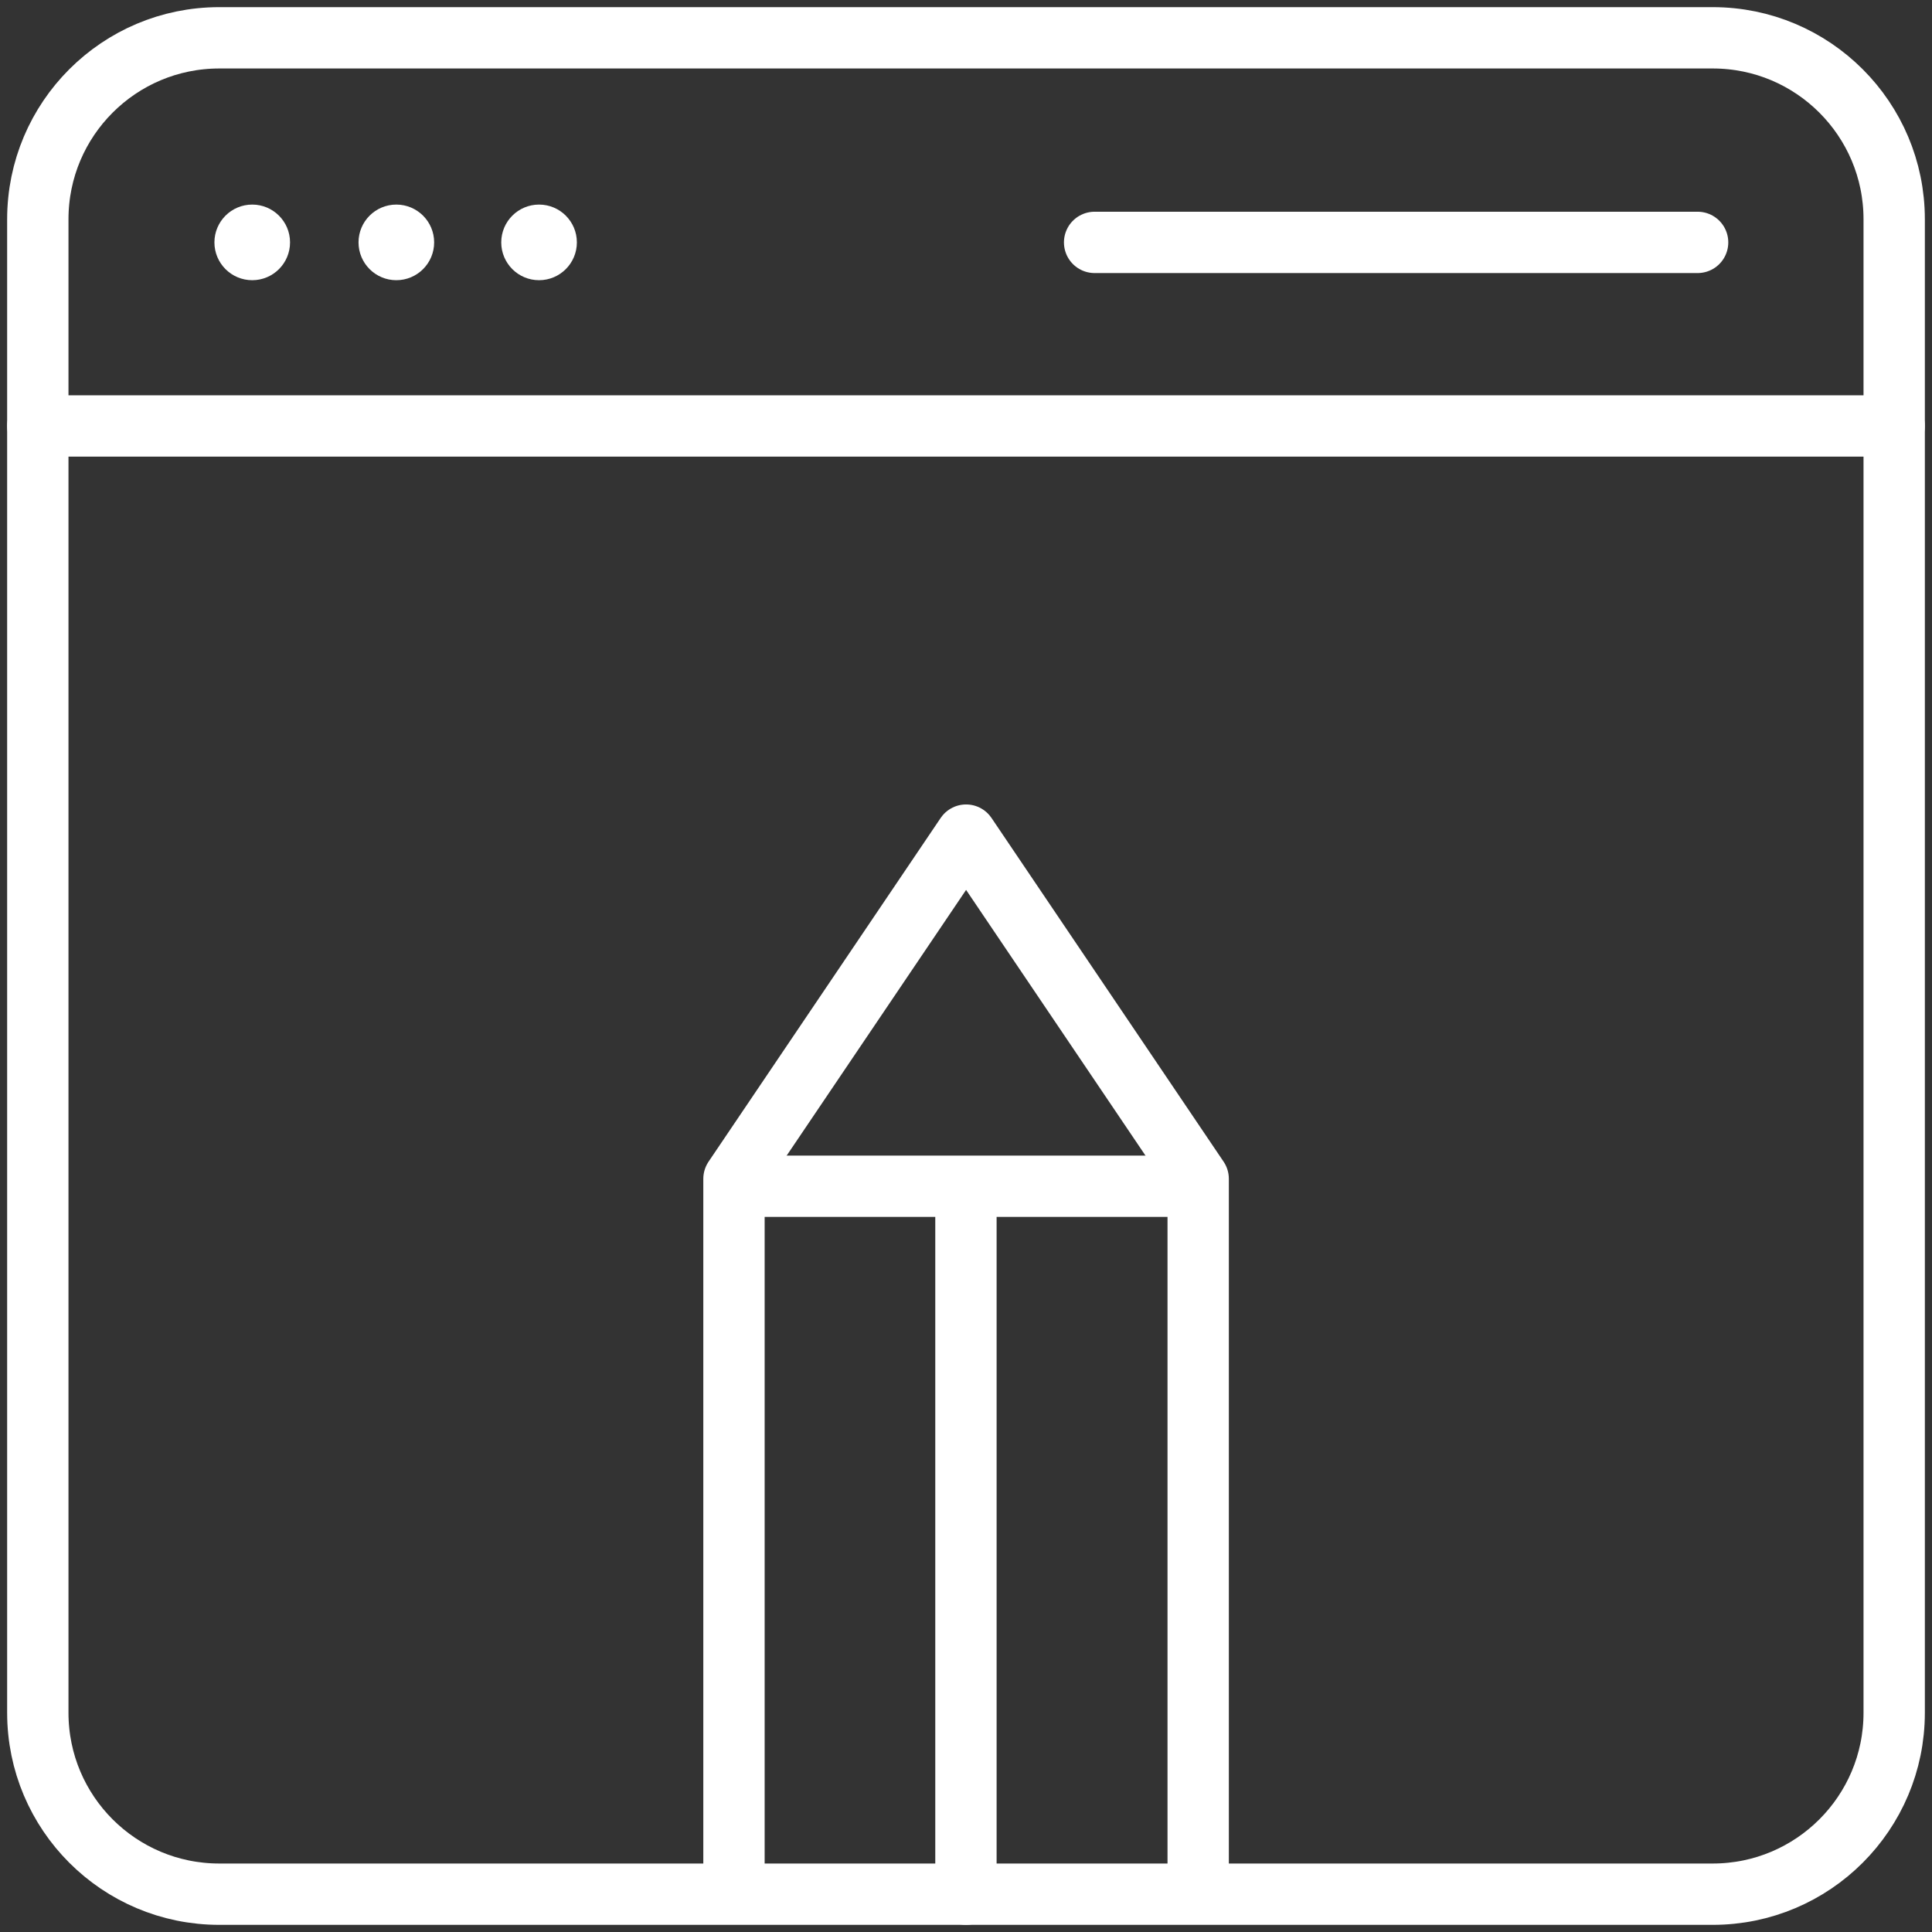
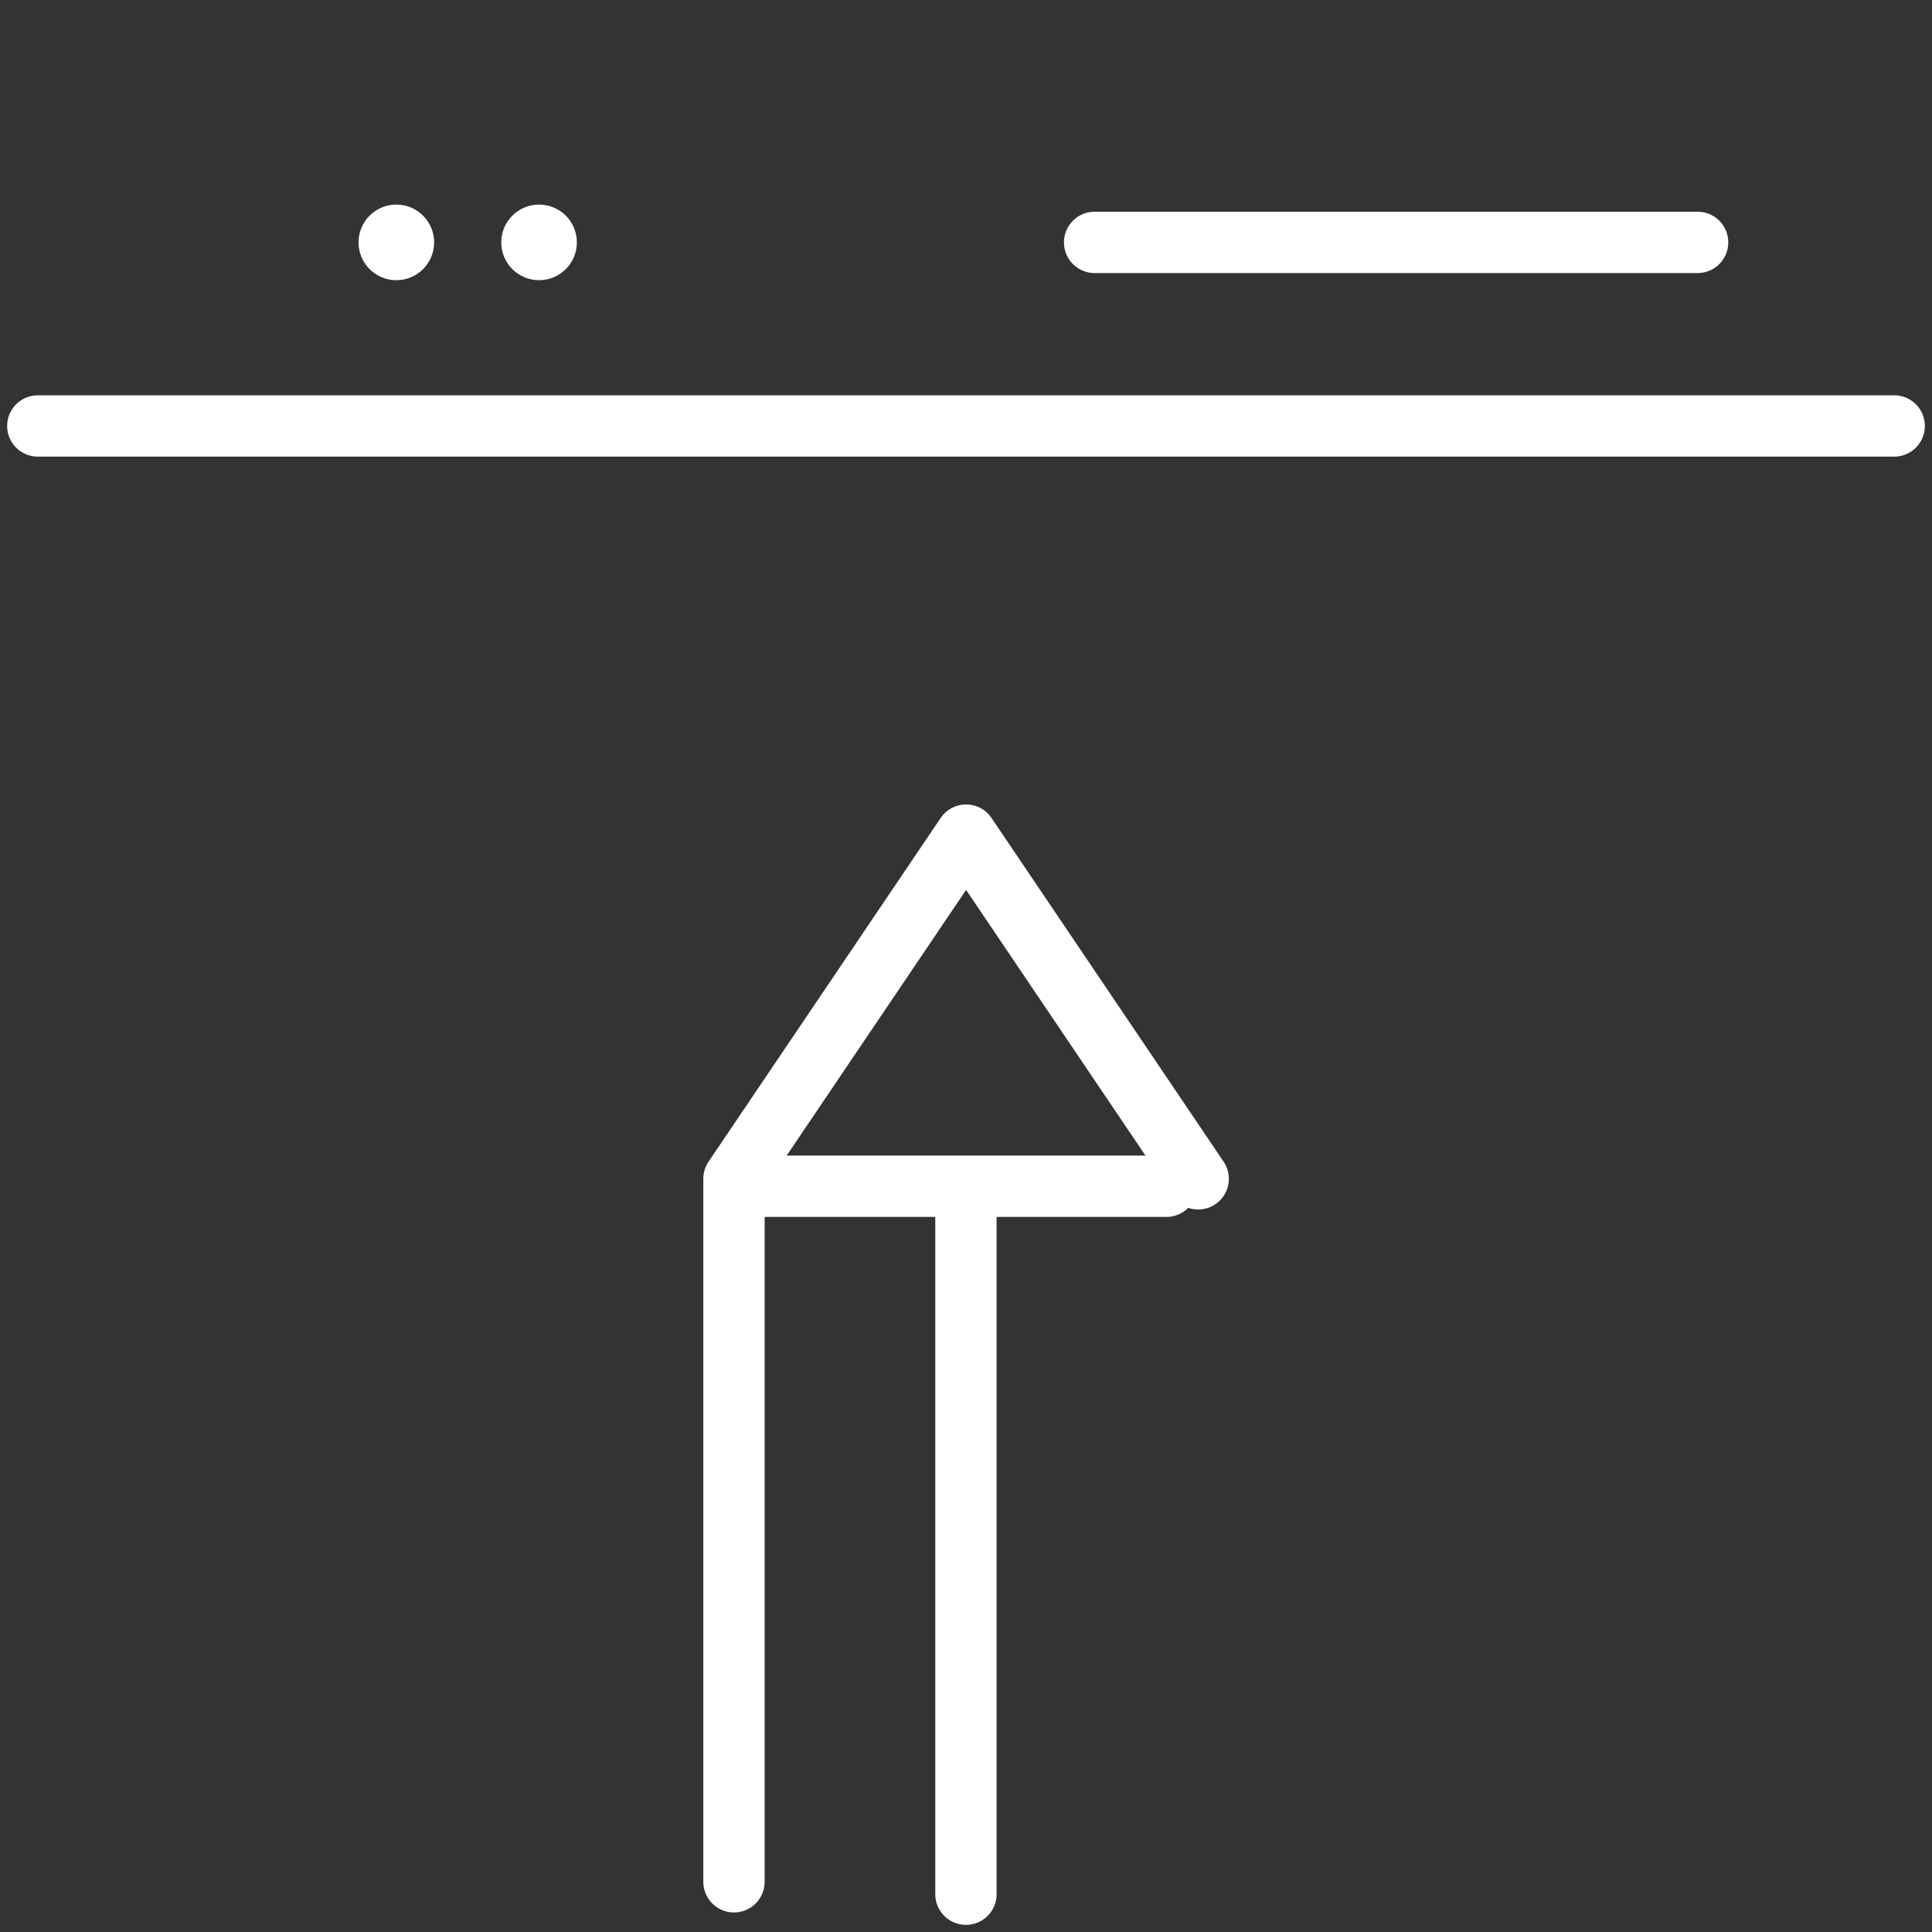
<svg xmlns="http://www.w3.org/2000/svg" width="63" height="63" viewBox="0 0 63 63" fill="none">
  <rect x="0" y="0" width="63" height="63" fill="#333333" stroke="none" />
  <g clip-path="url(#clip0_2181_9405)">
-     <path d="M55.85 1.233H7.15C3.882 1.233 1.233 3.882 1.233 7.15V55.851C1.233 59.118 3.882 61.767 7.15 61.767H55.85C59.118 61.767 61.767 59.118 61.767 55.851V7.15C61.767 3.882 59.118 1.233 55.85 1.233Z" stroke="white" stroke-width="2" stroke-linecap="round" stroke-linejoin="round" />
    <path d="M1.233 13.89H61.767" stroke="white" stroke-width="2" stroke-linecap="round" stroke-linejoin="round" />
-     <path d="M23.934 61.363V38.44L31.503 27.232L39.071 38.44V61.363" stroke="white" stroke-width="2" stroke-linecap="round" stroke-linejoin="round" />
+     <path d="M23.934 61.363V38.44L31.503 27.232L39.071 38.44" stroke="white" stroke-width="2" stroke-linecap="round" stroke-linejoin="round" />
    <path d="M31.498 39.293V61.767" stroke="white" stroke-width="2" stroke-linecap="round" stroke-linejoin="round" />
    <path d="M24.008 38.682H38.036" stroke="white" stroke-width="2" stroke-linecap="round" stroke-linejoin="round" />
-     <circle cx="8.225" cy="7.904" r="1.233" fill="white" />
    <circle cx="12.924" cy="7.904" r="1.233" fill="white" />
    <circle cx="17.578" cy="7.904" r="1.233" fill="white" />
    <path d="M35.694 7.904H55.357" stroke="white" stroke-width="2" stroke-linecap="round" stroke-linejoin="round" />
  </g>
  <defs>
    <clipPath id="clip0_2181_9405">
      <rect width="63" height="63" fill="white" />
    </clipPath>
  </defs>
</svg>